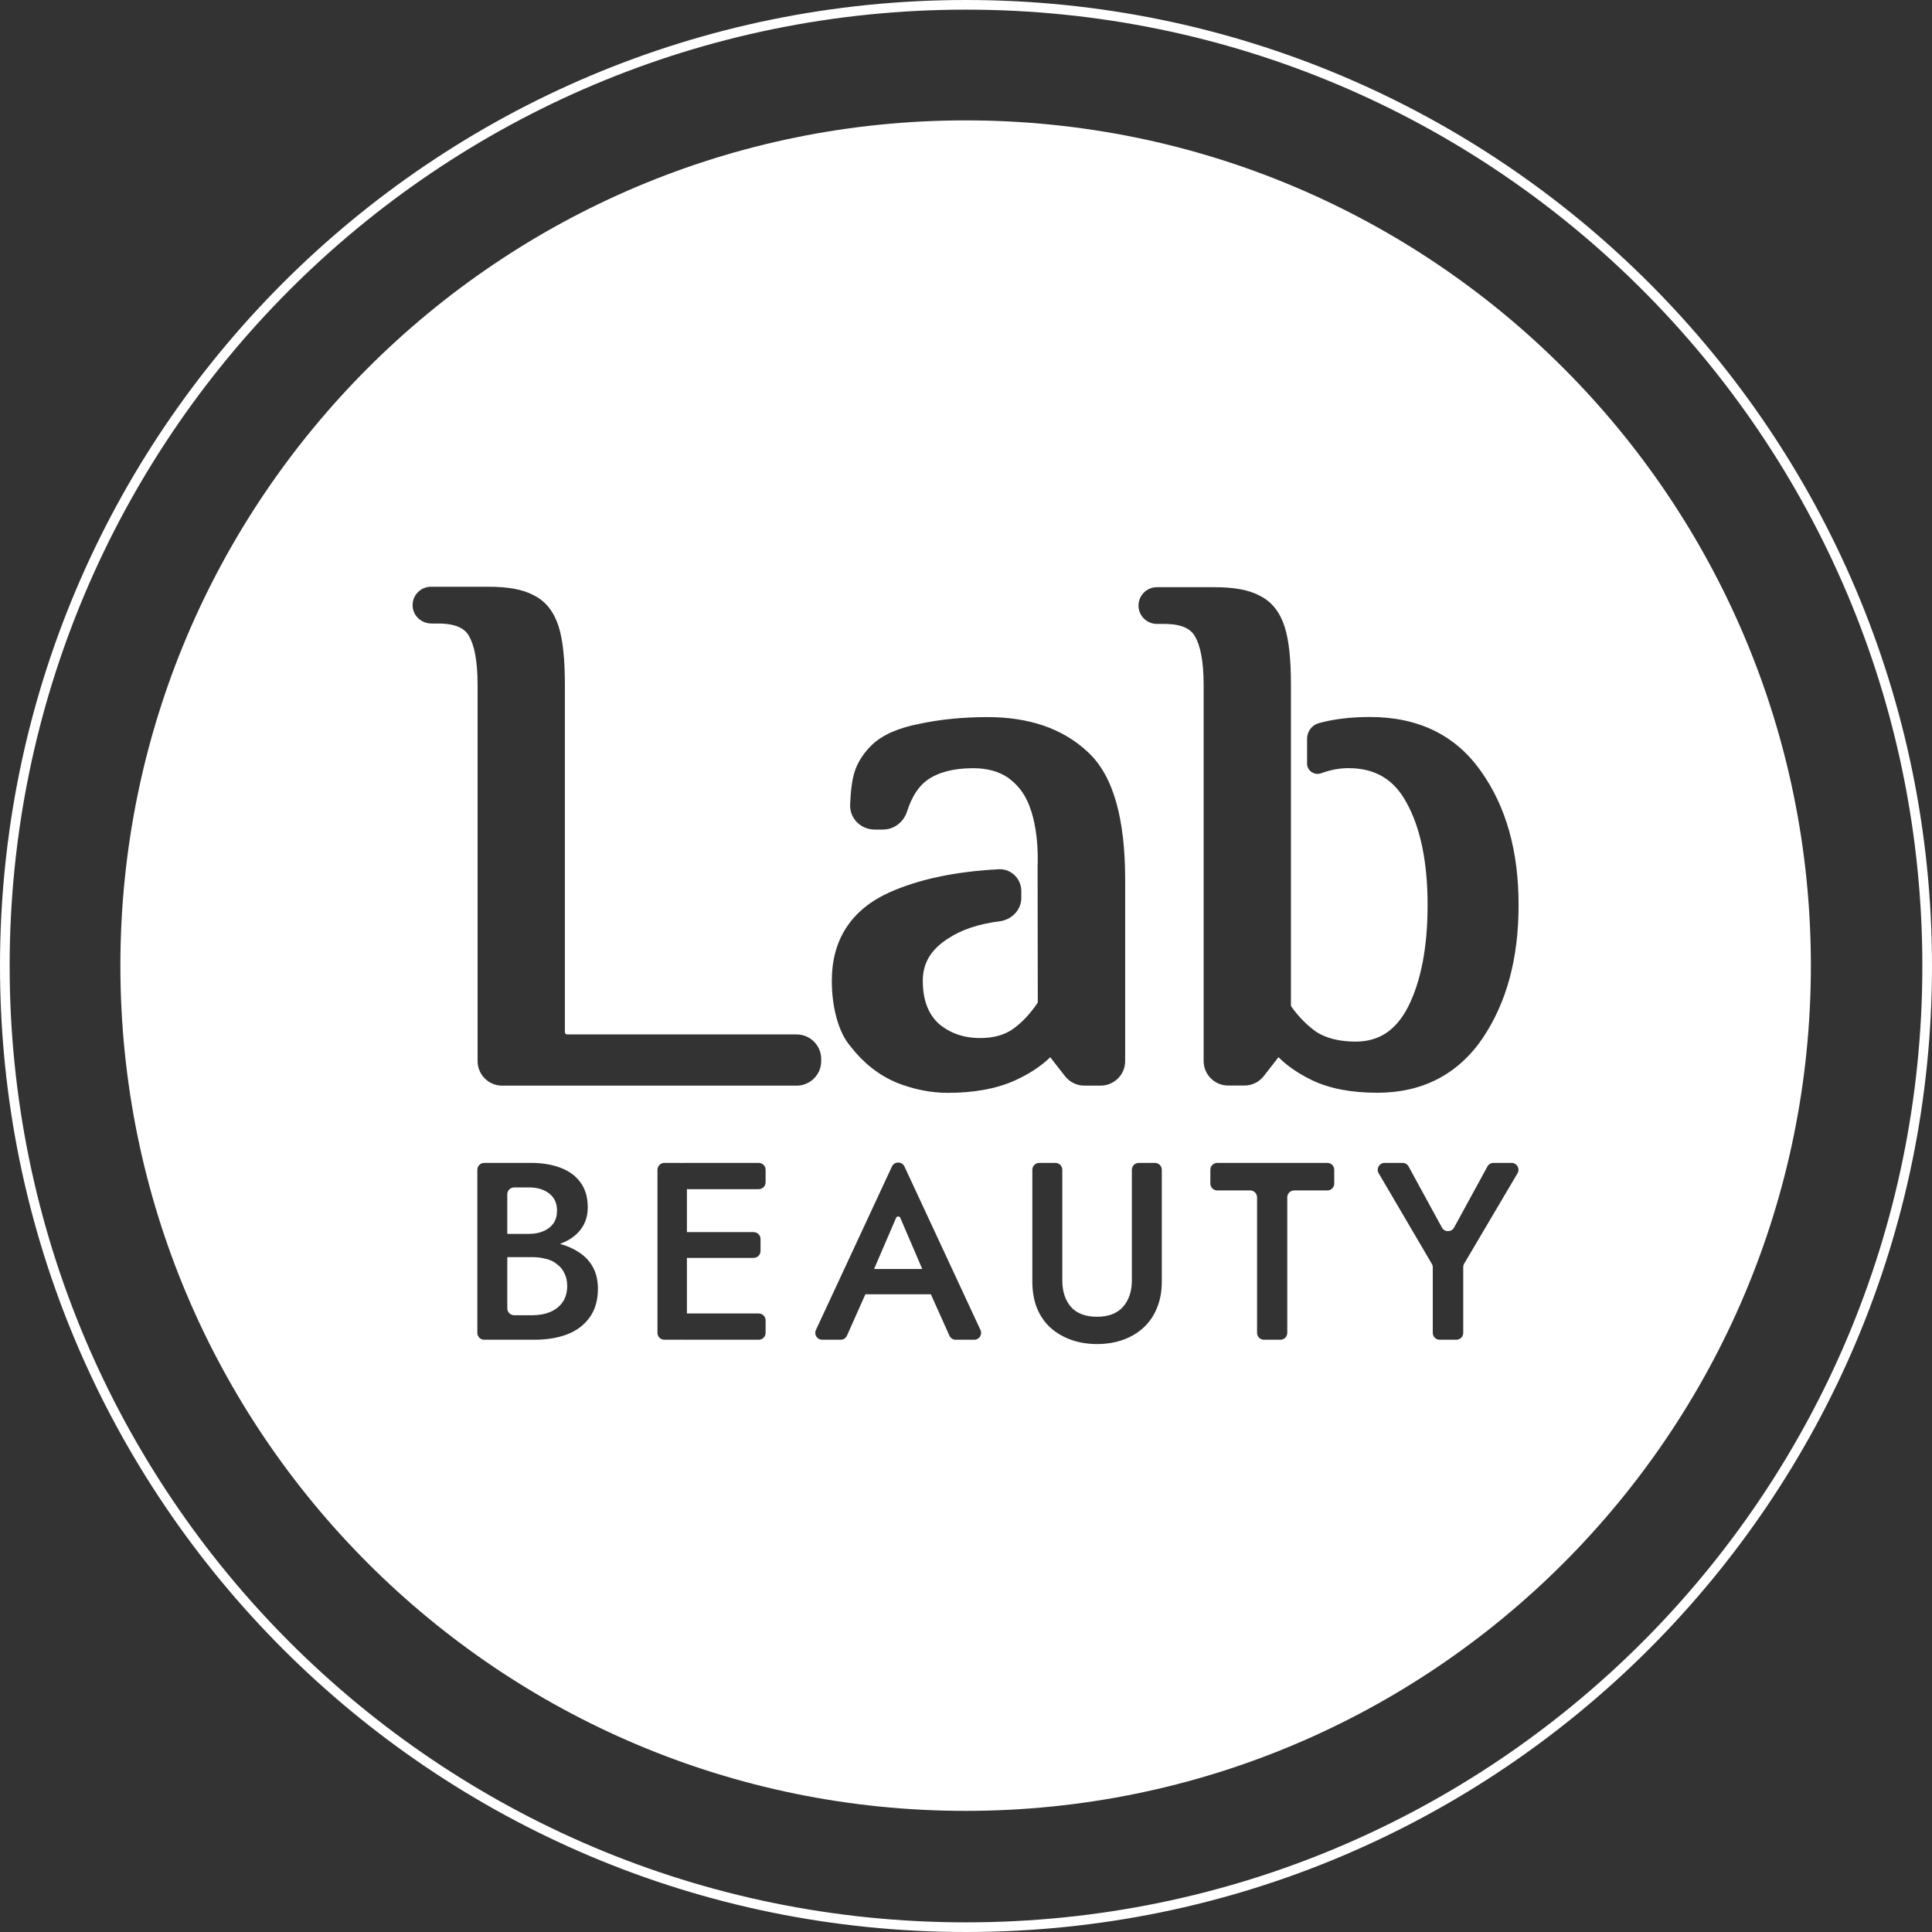
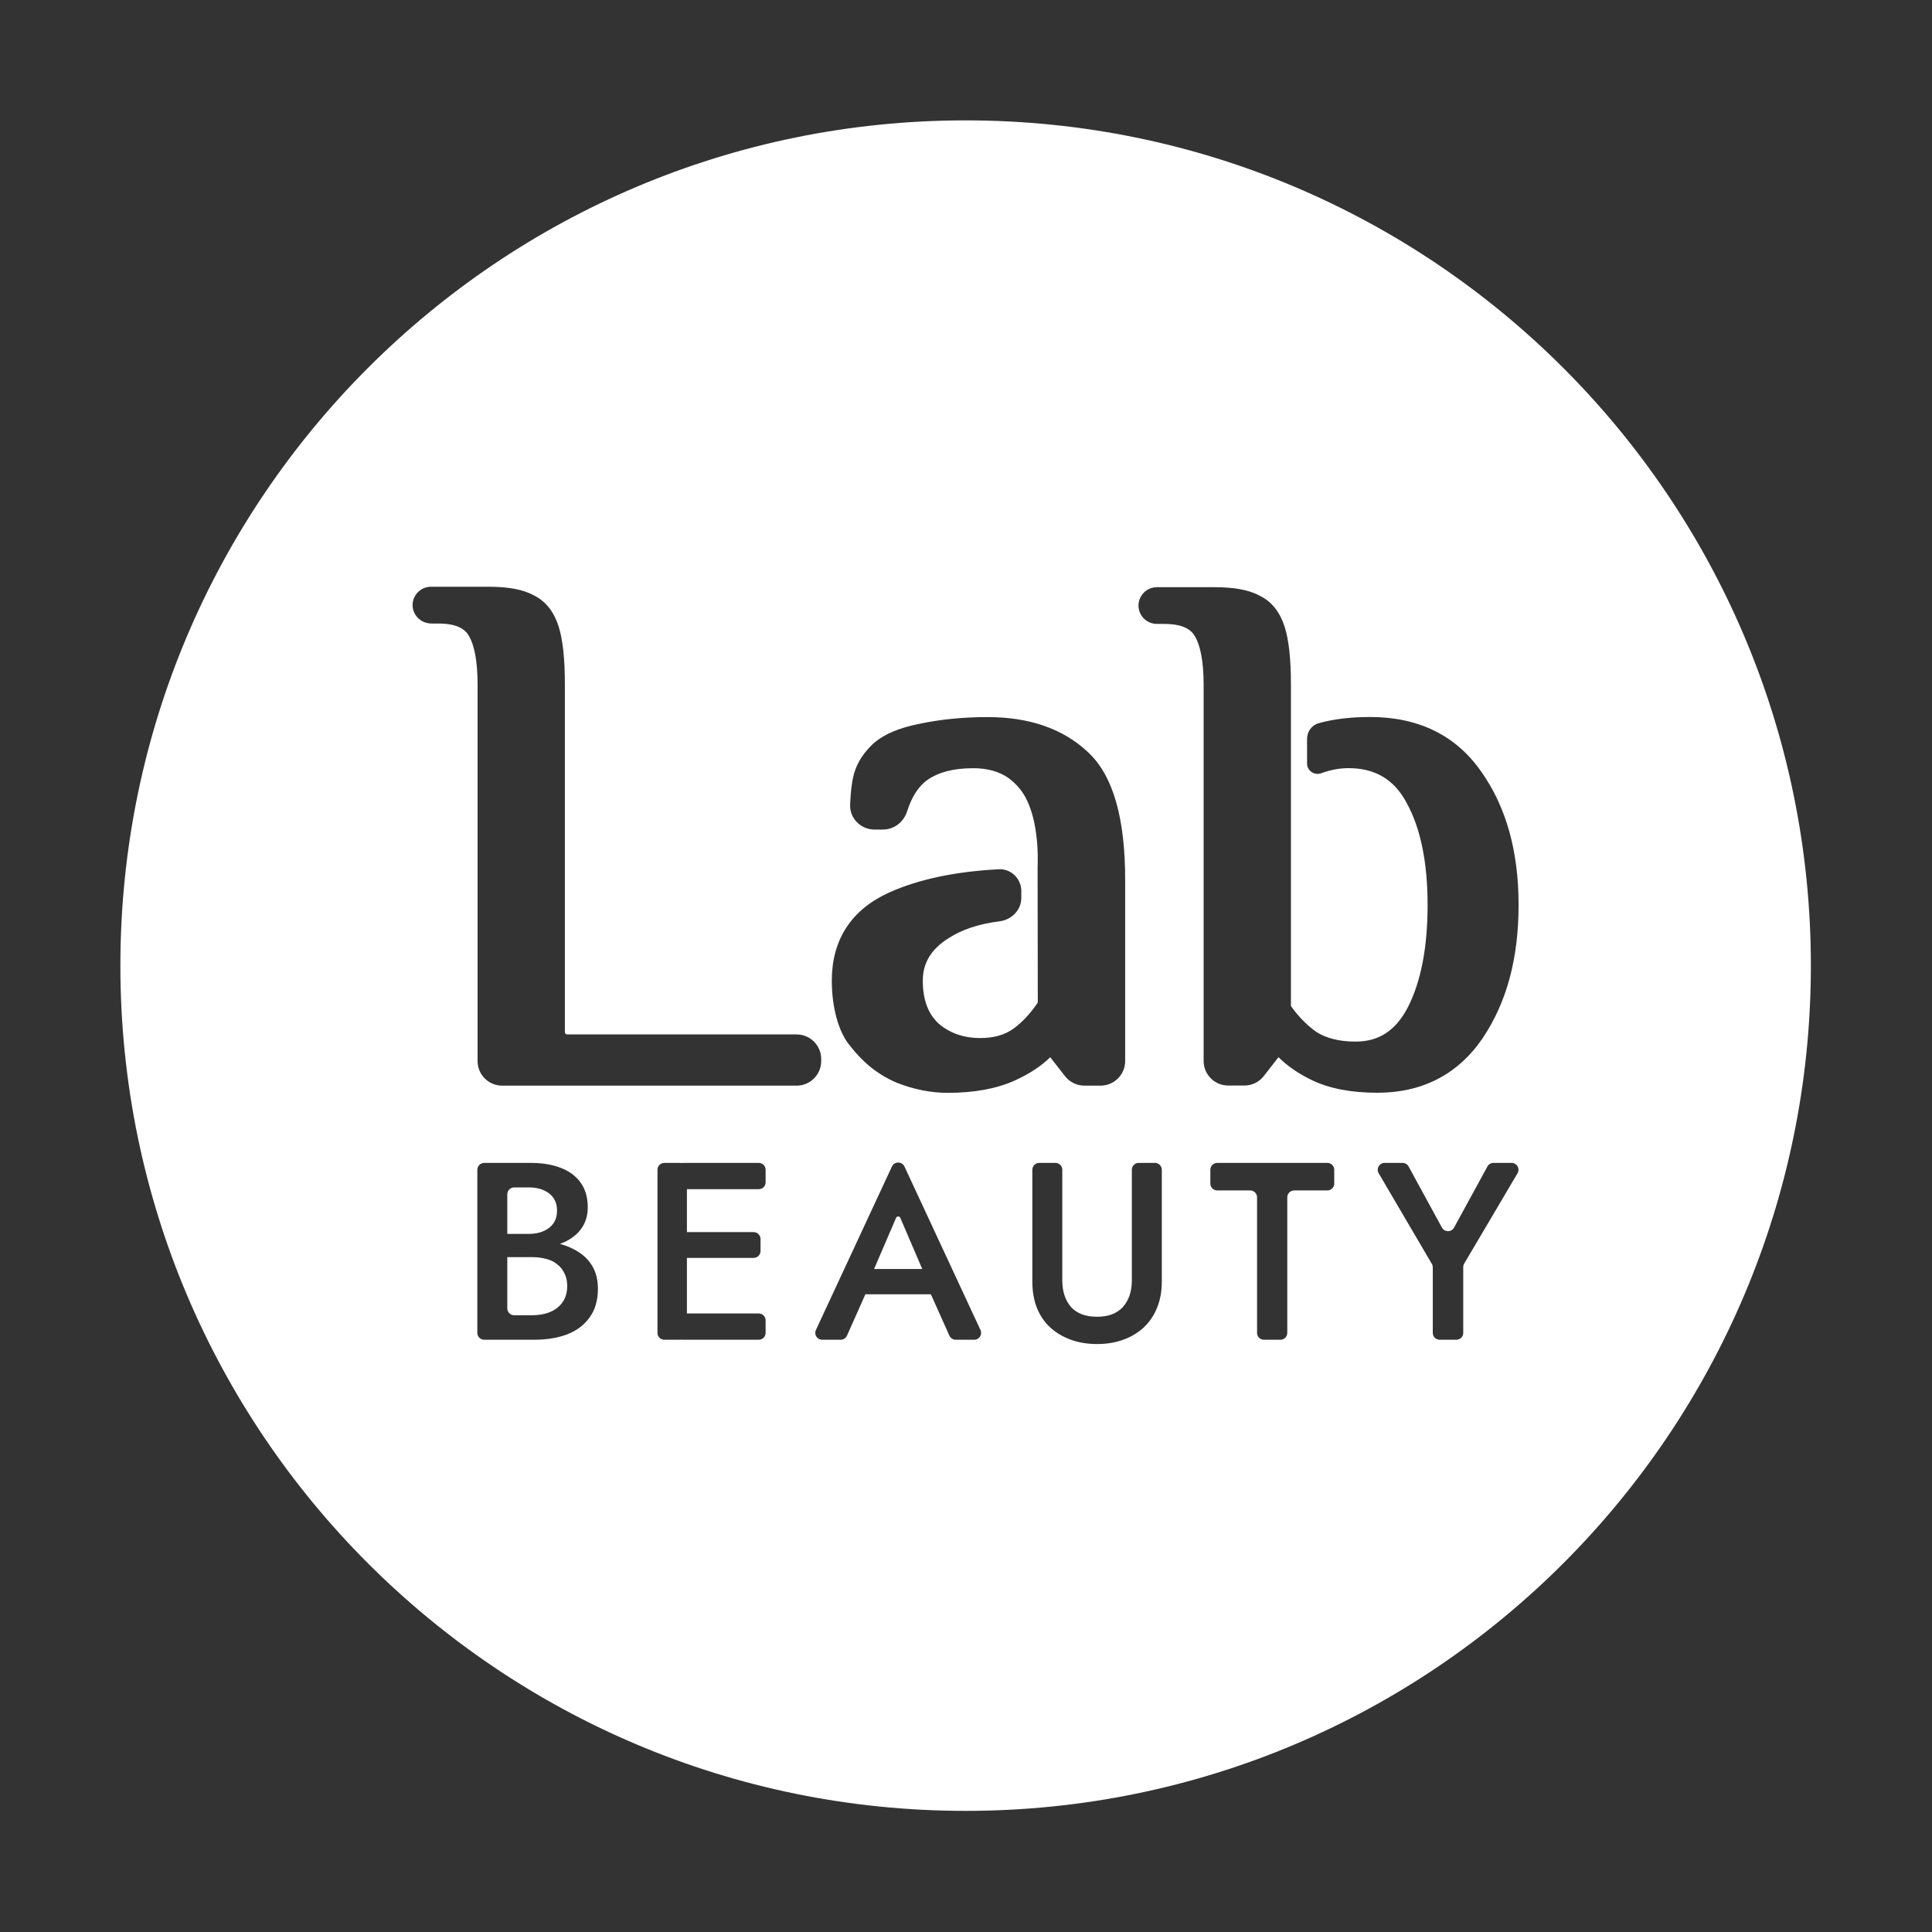
<svg xmlns="http://www.w3.org/2000/svg" width="433" height="433" viewBox="0 0 433 433" fill="none">
  <rect x="0" y="0" width="433" height="433" fill="#333333" stroke="none" />
  <path fill-rule="evenodd" clip-rule="evenodd" d="M405.853 216.416C405.853 321.039 321.039 405.853 216.416 405.853C111.793 405.853 26.979 321.039 26.979 216.416C26.979 111.793 111.793 26.979 216.416 26.979C321.039 26.979 405.853 111.793 405.853 216.416ZM193.949 290.073L189.821 299.349C189.573 299.906 189.018 300.265 188.406 300.265H184.267C183.137 300.265 182.388 299.101 182.862 298.082L199.899 261.443C200.453 260.252 202.156 260.252 202.709 261.443L219.747 298.082C220.221 299.101 219.471 300.265 218.342 300.265H214.2C213.589 300.265 213.035 299.908 212.786 299.353L208.627 290.073H193.949ZM195.898 284.411H206.696L201.778 272.946C201.6 272.53 201.008 272.53 200.829 272.945L195.898 284.411ZM129.681 280.617C128.448 279.81 127.051 279.199 125.491 278.784C125.522 278.772 125.554 278.76 125.585 278.748C127.519 278.031 129.018 276.993 130.08 275.634C131.179 274.237 131.729 272.558 131.729 270.595C131.729 268.33 131.179 266.461 130.08 264.989C129.018 263.517 127.519 262.422 125.585 261.705C123.689 260.988 121.489 260.629 118.985 260.629H108.529C107.674 260.629 106.981 261.318 106.981 262.167V298.727C106.981 299.577 107.674 300.265 108.529 300.265H119.668C122.475 300.265 124.94 299.869 127.064 299.076C129.226 298.246 130.914 296.981 132.128 295.282C133.379 293.584 134.005 291.432 134.005 288.827C134.005 286.94 133.626 285.317 132.867 283.958C132.109 282.599 131.047 281.485 129.681 280.617ZM113.694 267.659V276.54H118.53C119.782 276.54 120.882 276.333 121.83 275.917C122.778 275.502 123.518 274.917 124.049 274.162C124.58 273.369 124.845 272.426 124.845 271.331C124.845 269.67 124.257 268.386 123.082 267.48C121.906 266.574 120.389 266.122 118.53 266.122H115.242C114.387 266.122 113.694 266.81 113.694 267.659ZM119.27 281.749H113.694V293.235C113.694 294.084 114.387 294.773 115.242 294.773H119.27C120.787 294.773 122.133 294.527 123.309 294.037C124.485 293.546 125.414 292.81 126.097 291.828C126.78 290.847 127.121 289.62 127.121 288.148C127.121 287.091 126.912 286.166 126.495 285.373C126.116 284.543 125.566 283.863 124.845 283.335C124.163 282.769 123.347 282.372 122.399 282.146C121.451 281.882 120.408 281.749 119.27 281.749ZM153.054 300.265C152.943 300.265 152.834 300.254 152.729 300.231C152.625 300.254 152.516 300.265 152.405 300.265H148.901C148.046 300.265 147.353 299.577 147.353 298.727V262.167C147.353 261.318 148.046 260.629 148.901 260.629H152.405C152.516 260.629 152.625 260.641 152.729 260.663C152.834 260.641 152.943 260.629 153.054 260.629H170.042C170.896 260.629 171.589 261.318 171.589 262.167V264.98C171.589 265.829 170.896 266.518 170.042 266.518H153.953V276.144H168.904C169.759 276.144 170.452 276.832 170.452 277.682V280.381C170.452 281.231 169.759 281.919 168.904 281.919H153.953V294.376H170.042C170.896 294.376 171.589 295.065 171.589 295.914V298.727C171.589 299.577 170.896 300.265 170.042 300.265H153.054ZM231.368 262.167C231.368 261.318 232.061 260.629 232.916 260.629H236.534C237.389 260.629 238.082 261.318 238.082 262.167V286.959C238.082 289.412 238.727 291.394 240.016 292.904C241.344 294.376 243.297 295.113 245.876 295.113C248.417 295.113 250.352 294.376 251.679 292.904C253.007 291.394 253.671 289.412 253.671 286.959V262.167C253.671 261.318 254.364 260.629 255.218 260.629H258.836C259.691 260.629 260.384 261.318 260.384 262.167V287.242C260.384 289.431 260.024 291.394 259.303 293.131C258.62 294.829 257.634 296.283 256.345 297.491C255.055 298.699 253.519 299.623 251.736 300.265C249.954 300.907 248 301.228 245.876 301.228C243.752 301.228 241.799 300.907 240.016 300.265C238.233 299.623 236.678 298.699 235.351 297.491C234.061 296.283 233.075 294.829 232.392 293.131C231.71 291.394 231.368 289.431 231.368 287.242V262.167ZM271.265 265.263C271.265 266.112 271.958 266.801 272.813 266.801H280.185C281.04 266.801 281.733 267.49 281.733 268.339V298.727C281.733 299.577 282.426 300.265 283.281 300.265H286.956C287.811 300.265 288.504 299.577 288.504 298.727V268.339C288.504 267.49 289.196 266.801 290.051 266.801H297.481C298.336 266.801 299.029 266.112 299.029 265.263V262.167C299.029 261.318 298.336 260.629 297.481 260.629H272.813C271.958 260.629 271.265 261.318 271.265 262.167V265.263ZM333.362 261.434C333.632 260.938 334.154 260.629 334.722 260.629H338.779C339.975 260.629 340.719 261.92 340.114 262.945L328.154 283.201C328.014 283.437 327.941 283.706 327.941 283.979V298.727C327.941 299.577 327.248 300.265 326.393 300.265H322.662C321.807 300.265 321.114 299.577 321.114 298.727V284.033C321.114 283.761 321.041 283.494 320.903 283.259L308.986 262.941C308.385 261.916 309.129 260.629 310.324 260.629H314.332C314.9 260.629 315.422 260.938 315.693 261.434L323.167 275.124C323.752 276.197 325.302 276.197 325.888 275.124L333.362 261.434ZM105.099 142.53L105.089 142.51C104.211 140.939 102.302 139.745 98.211 139.745H96.715C94.26 139.743 92.289 137.733 92.484 135.289C92.656 133.169 94.428 131.503 96.592 131.503H109.538C113.624 131.503 117.082 132.036 119.581 133.397C122.361 134.741 124.177 137.205 125.186 140.356C125.186 140.361 125.186 140.363 125.181 140.366C125.181 140.366 125.188 140.366 125.191 140.371C126.174 143.449 126.602 147.865 126.602 153.426V231.331C126.602 231.611 126.829 231.839 127.11 231.839H178.534C181.579 231.839 184.046 234.306 184.046 237.352V237.805C184.046 240.85 181.579 243.317 178.534 243.317H112.548C109.503 243.317 107.036 240.85 107.036 237.805V153.426C107.036 148.051 106.28 144.552 105.112 142.548L105.102 142.528L105.099 142.53ZM267.808 142.624V142.603L267.794 142.596C266.919 141.022 265.004 139.833 260.911 139.833H259.288C257.011 139.833 255.16 137.989 255.16 135.718C255.16 133.447 257.011 131.603 259.288 131.603H272.243C276.335 131.603 279.795 132.137 282.293 133.497C285.083 134.835 286.898 137.299 287.909 140.453C288.898 143.528 289.325 147.943 289.325 153.503V225.334C289.325 225.372 289.329 225.404 289.335 225.431C289.338 225.443 289.341 225.453 289.344 225.463C289.346 225.47 289.348 225.477 289.351 225.483C289.361 225.511 289.373 225.532 289.382 225.548C291.048 227.89 292.934 229.791 295.027 231.279C297.212 232.667 300.102 233.443 303.831 233.443C306.479 233.443 308.693 232.803 310.565 231.585C312.444 230.36 314.124 228.467 315.533 225.747C318.423 220.072 319.953 212.476 319.953 202.8C319.953 193.124 318.316 185.456 315.248 179.924L315.234 179.91V179.896C313.796 177.212 312.01 175.311 309.924 174.072C307.832 172.826 305.298 172.157 302.216 172.157C300.273 172.157 298.237 172.52 296.109 173.296C294.586 173.852 292.941 172.754 292.941 171.133V165.595C292.941 163.966 293.984 162.509 295.553 162.075C298.949 161.142 302.792 160.694 307.07 160.694C317.825 160.694 326.245 164.731 331.954 172.911C337.612 180.871 340.346 190.896 340.346 202.8C340.346 214.704 337.726 224.594 332.31 232.646V232.66C326.751 240.805 318.786 244.906 308.7 244.906C302.956 244.906 298.009 244.009 294.002 242.072C291.062 240.648 288.55 238.947 286.535 236.939L283.24 241.168C282.201 242.507 280.592 243.29 278.891 243.29H275.268C272.229 243.29 269.759 240.834 269.759 237.793V153.503C269.759 148.135 268.997 144.639 267.83 142.638L267.808 142.624ZM200.937 242.635L200.908 242.621H200.901C196.908 240.926 193.499 238.221 190.666 234.575L190.637 234.533C187.881 231.394 186.424 225.647 186.424 219.788C186.424 215.295 187.463 211.301 189.662 207.919C191.855 204.537 195.093 201.939 199.229 200.052C205.911 197.045 214.139 195.328 223.836 194.818C226.619 194.672 228.895 196.936 228.895 199.723V201.245C228.895 203.966 226.715 206.15 224.015 206.486C219.314 207.072 215.55 208.356 212.639 210.247L212.624 210.261H212.61C208.581 212.789 206.816 215.922 206.816 219.788C206.816 224.209 208.097 227.292 210.354 229.399C212.873 231.542 215.941 232.646 219.699 232.646C222.853 232.646 225.273 231.891 227.137 230.538C229.045 229.157 230.853 227.256 232.533 224.779C232.561 224.743 232.59 224.672 232.59 224.565L232.547 194.228C232.618 192.64 232.967 182.48 228.718 176.991C227.408 175.297 225.863 174.257 225.863 174.257C223.813 172.883 221.258 172.171 218.091 172.171C213.564 172.171 210.233 173.132 207.87 174.791C205.998 176.108 204.41 178.358 203.286 181.882C202.567 184.132 200.488 185.919 197.883 185.919H195.983C192.972 185.919 190.403 183.463 190.531 180.323C190.559 179.568 190.602 178.842 190.659 178.159C190.773 176.728 190.944 175.453 191.171 174.35C191.719 171.63 193.136 169.216 195.257 167.102C197.713 164.653 201.464 163.122 206.083 162.218C210.802 161.214 215.884 160.715 221.322 160.715C230.533 160.715 238.113 163.221 243.757 168.497C249.658 173.894 252.171 183.805 252.171 197.168V237.815C252.171 240.848 249.701 243.311 246.661 243.311H243.039C241.337 243.311 239.736 242.528 238.69 241.19L235.38 236.946C233.301 238.982 230.661 240.691 227.543 242.115C223.344 244.03 218.262 244.927 212.411 244.927C208.61 244.927 204.788 244.159 200.965 242.656L200.937 242.635Z" fill="white" />
-   <path fill-rule="evenodd" clip-rule="evenodd" d="M216.5 430.837C334.875 430.837 430.837 334.875 430.837 216.5C430.837 98.125 334.875 2.163 216.5 2.163C98.125 2.163 2.163 98.125 2.163 216.5C2.163 334.875 98.125 430.837 216.5 430.837ZM216.5 433C336.07 433 433 336.07 433 216.5C433 96.93 336.07 0 216.5 0C96.93 0 0 96.93 0 216.5C0 336.07 96.93 433 216.5 433Z" fill="white" />
</svg>